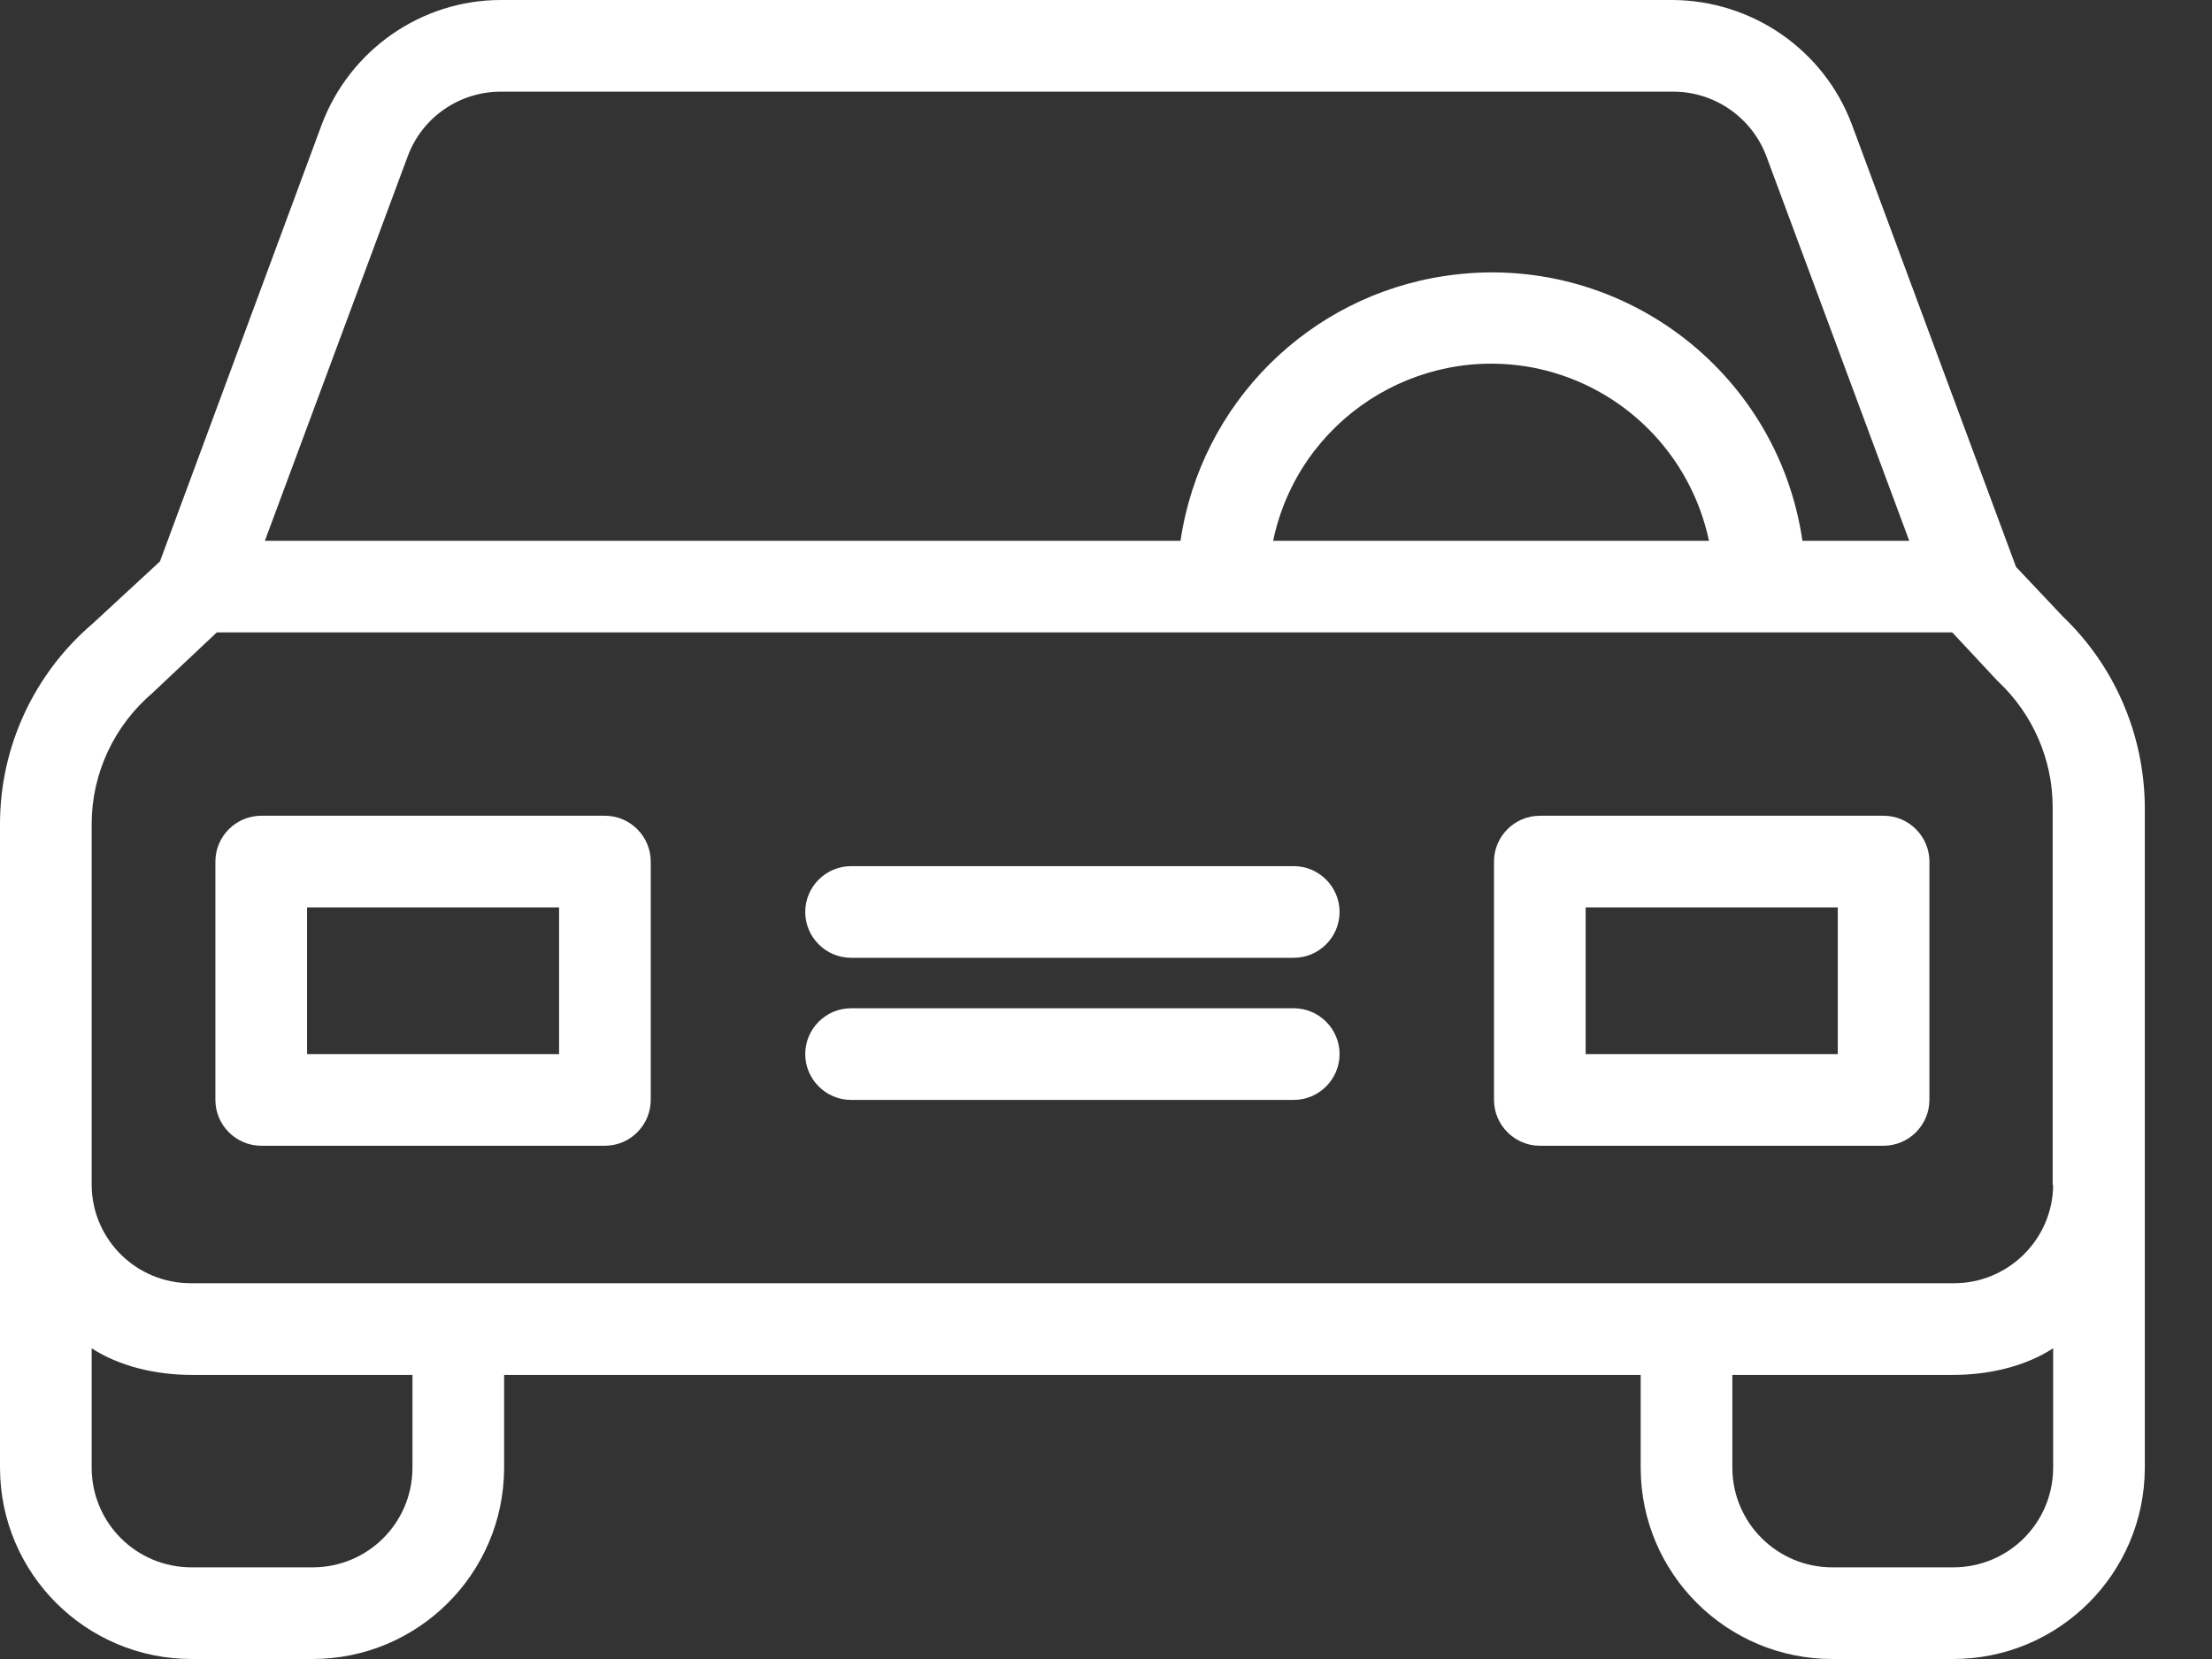
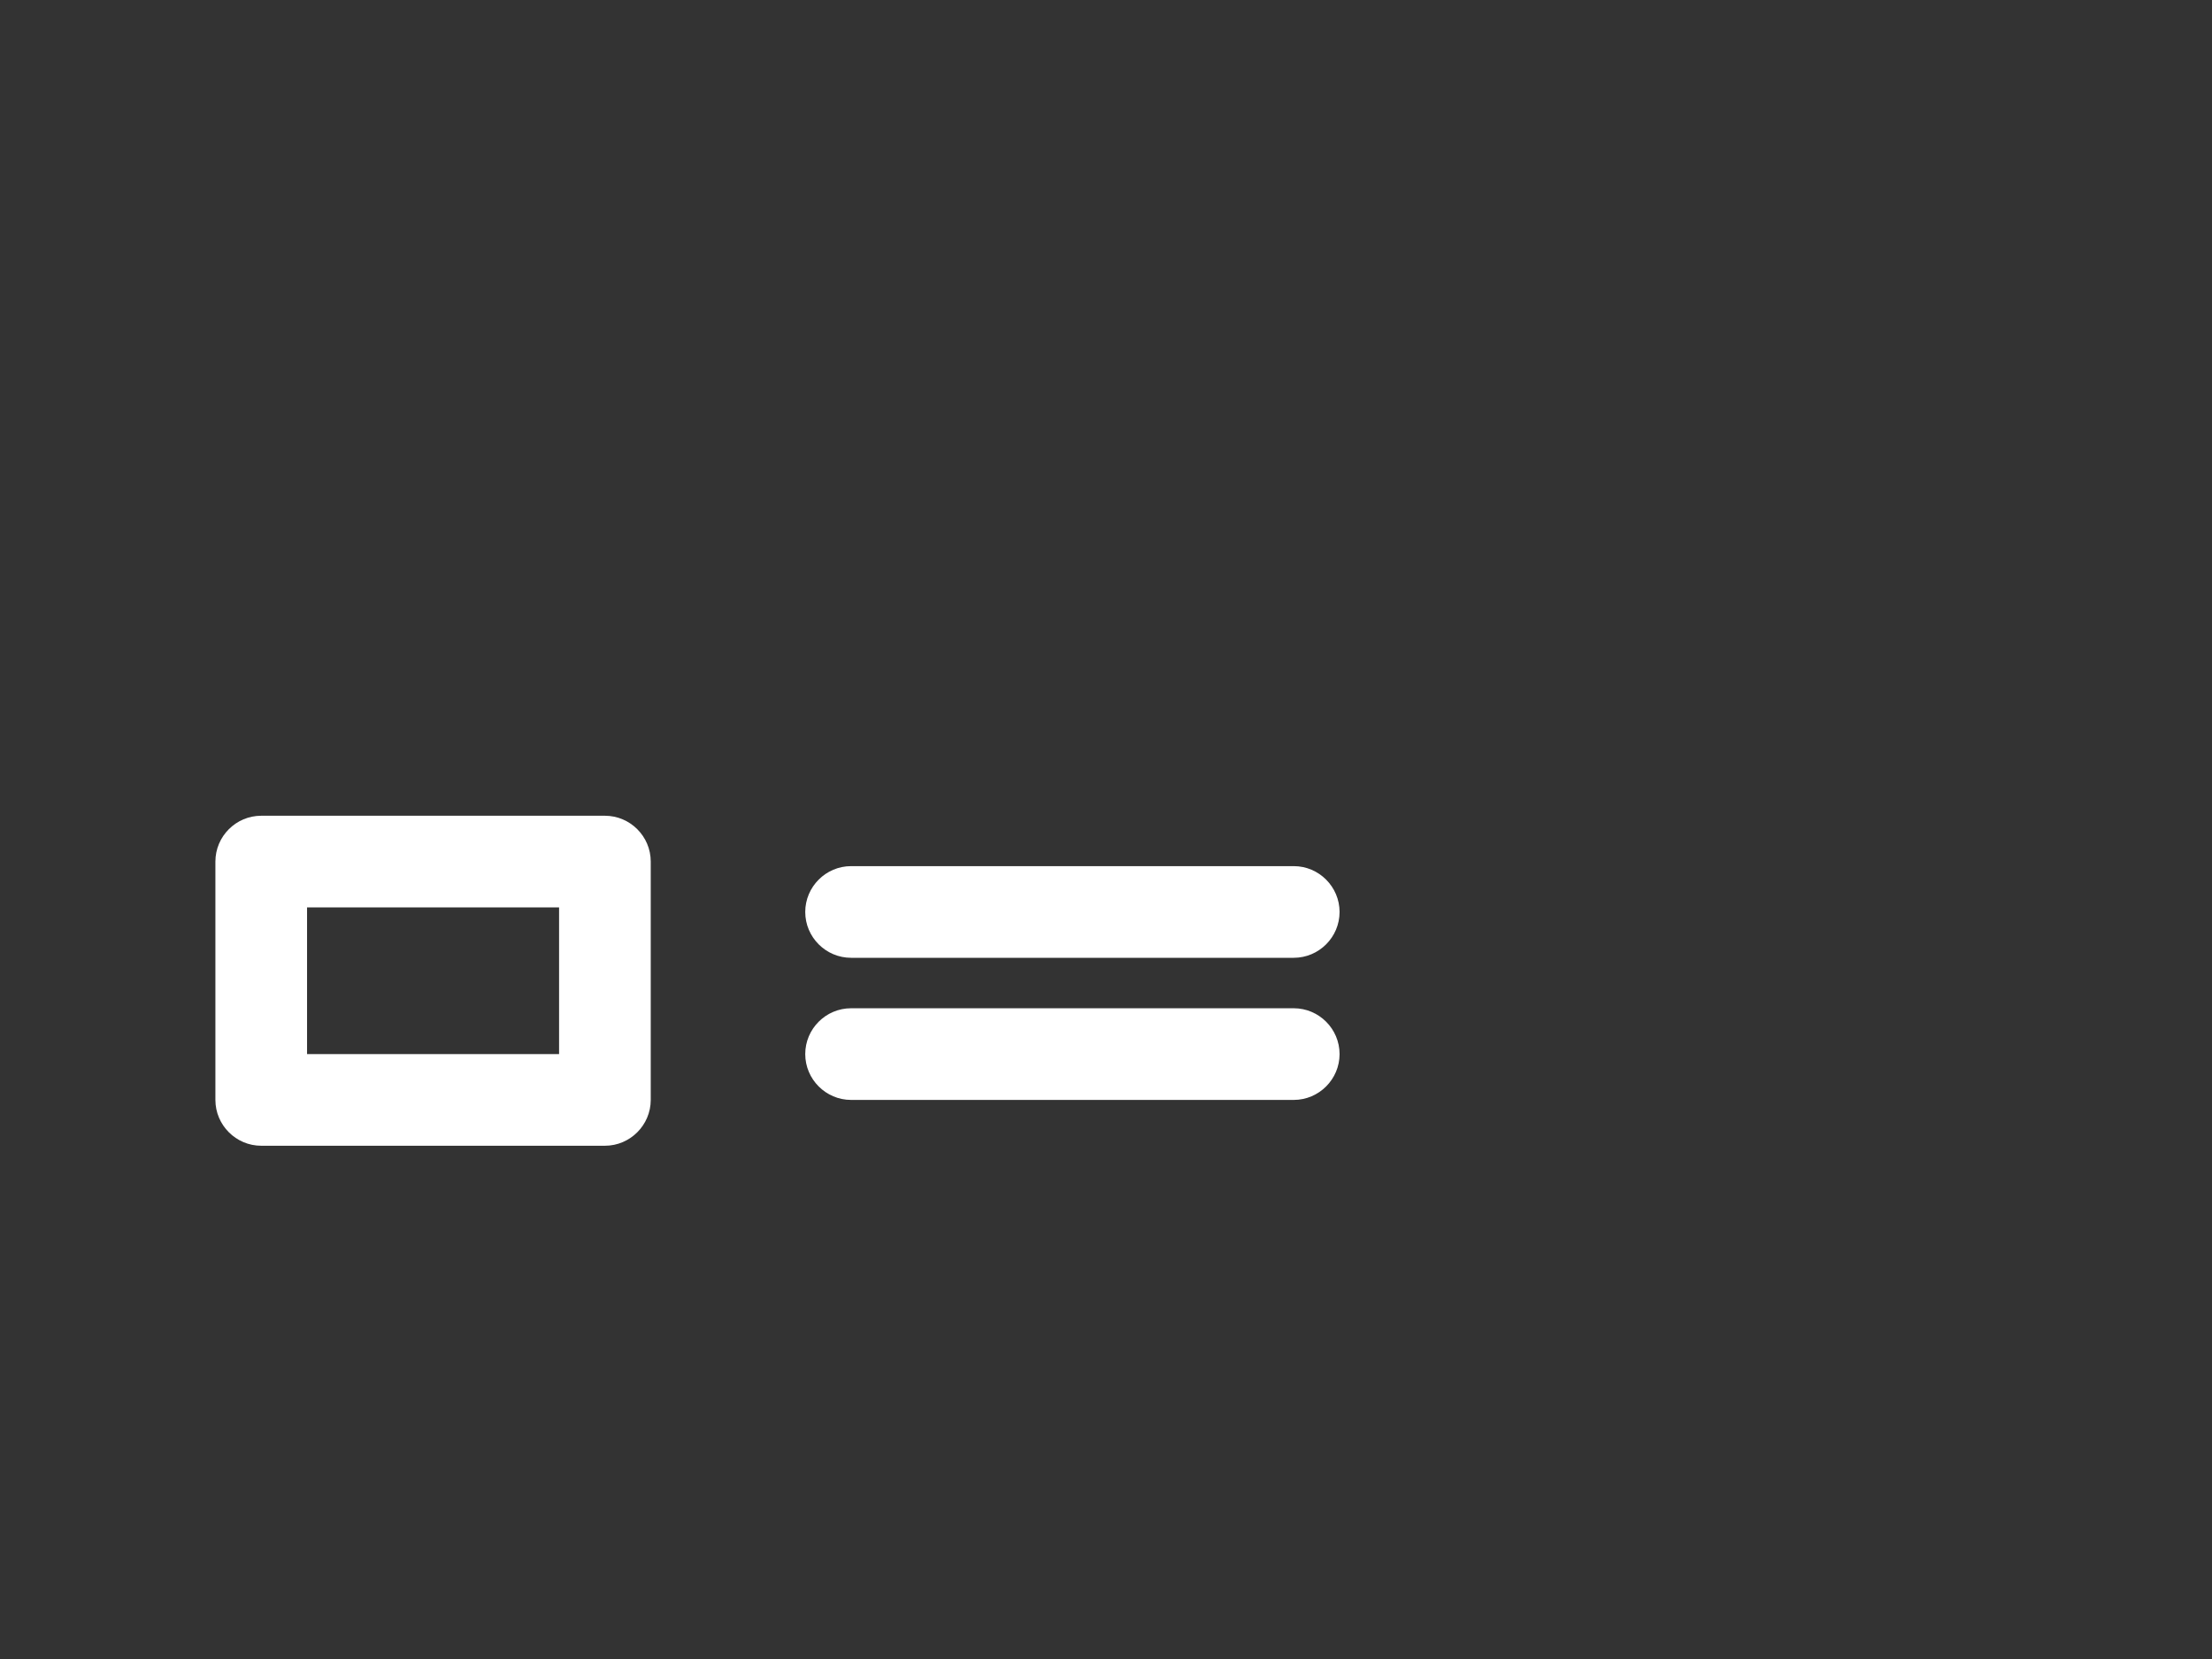
<svg xmlns="http://www.w3.org/2000/svg" width="32px" height="24px" viewBox="0 0 32 24" version="1.1">
  <rect x="0" y="0" width="32" height="24" fill="#333333" stroke="none" />
  <title>car</title>
  <g id="Symbols" stroke="none" stroke-width="1" fill="none" fill-rule="evenodd">
    <g id="layotu-/-footer" transform="translate(-560, -328)" fill="#FFFFFF" fill-rule="nonzero">
      <g id="Box" transform="translate(384, 0)">
        <g id="car" transform="translate(176, 328)">
-           <path d="M29.841,8.917 L29.165,8.201 L26.791,1.803 C26.387,0.723 25.352,0.007 24.199,0 L7.246,0 C6.093,0 5.059,0.723 4.654,1.803 L2.314,8.122 L1.339,9.023 C0.491,9.746 0,10.807 0,11.92 L0,21.242 C0.007,22.767 1.246,24 2.771,24 L4.522,24 C6.046,24 7.286,22.767 7.293,21.242 L7.293,19.89 L23.735,19.89 L23.735,21.242 C23.741,22.767 24.981,24 26.506,24 L28.256,24 C29.781,24 31.021,22.767 31.028,21.242 L31.028,11.675 C31.021,10.634 30.597,9.64 29.841,8.917 Z M5.901,2.254 C6.113,1.691 6.65,1.326 7.246,1.326 L24.206,1.326 C24.802,1.326 25.339,1.697 25.551,2.254 L27.62,7.823 L26.075,7.823 C25.71,5.337 23.397,3.62 20.91,3.991 C18.928,4.283 17.37,5.841 17.078,7.823 L3.832,7.823 L5.901,2.254 Z M24.723,7.823 L18.418,7.823 C18.782,6.08 20.493,4.966 22.236,5.33 C23.483,5.596 24.457,6.57 24.723,7.823 Z M5.967,21.242 C5.96,22.038 5.317,22.674 4.522,22.674 L2.771,22.674 C1.976,22.674 1.333,22.038 1.326,21.242 L1.326,19.505 C1.724,19.764 2.248,19.89 2.771,19.89 L5.967,19.89 L5.967,21.242 Z M29.702,21.242 C29.695,22.038 29.052,22.674 28.256,22.674 L26.506,22.674 C25.71,22.674 25.067,22.031 25.061,21.242 L25.061,19.89 L28.256,19.89 C28.78,19.89 29.304,19.764 29.702,19.505 L29.702,21.242 Z M28.256,18.564 L2.771,18.564 C1.982,18.57 1.333,17.94 1.326,17.145 L1.326,11.92 C1.326,11.191 1.651,10.495 2.208,10.024 C2.214,10.018 2.228,10.004 2.234,9.998 L3.136,9.149 L28.243,9.149 L28.88,9.832 C28.886,9.845 28.906,9.852 28.913,9.865 C29.41,10.336 29.695,10.992 29.695,11.675 L29.695,17.145 L29.702,17.145 C29.695,17.934 29.045,18.57 28.256,18.564 Z" id="Shape" />
          <path d="M8.751,11.801 L3.779,11.801 C3.414,11.801 3.116,12.099 3.116,12.464 L3.116,15.912 C3.116,16.276 3.414,16.575 3.779,16.575 L8.751,16.575 C9.116,16.575 9.414,16.276 9.414,15.912 L9.414,12.464 C9.414,12.099 9.116,11.801 8.751,11.801 Z M8.088,15.249 L4.442,15.249 L4.442,13.127 L8.088,13.127 L8.088,15.249 Z" id="Shape" />
-           <path d="M27.249,11.801 L22.276,11.801 C21.912,11.801 21.613,12.099 21.613,12.464 L21.613,15.912 C21.613,16.276 21.912,16.575 22.276,16.575 L27.249,16.575 C27.613,16.575 27.912,16.276 27.912,15.912 L27.912,12.464 C27.912,12.099 27.613,11.801 27.249,11.801 Z M26.586,15.249 L22.939,15.249 L22.939,13.127 L26.586,13.127 L26.586,15.249 Z" id="Shape" />
          <path d="M18.716,14.586 L12.312,14.586 C11.947,14.586 11.649,14.884 11.649,15.249 C11.649,15.613 11.947,15.912 12.312,15.912 L18.716,15.912 C19.081,15.912 19.379,15.613 19.379,15.249 C19.379,14.884 19.081,14.586 18.716,14.586 Z" id="Path" />
          <path d="M18.716,12.53 L12.312,12.53 C11.947,12.53 11.649,12.829 11.649,13.193 C11.649,13.558 11.947,13.856 12.312,13.856 L18.716,13.856 C19.081,13.856 19.379,13.558 19.379,13.193 C19.379,12.829 19.081,12.53 18.716,12.53 Z" id="Path" />
        </g>
      </g>
    </g>
  </g>
</svg>